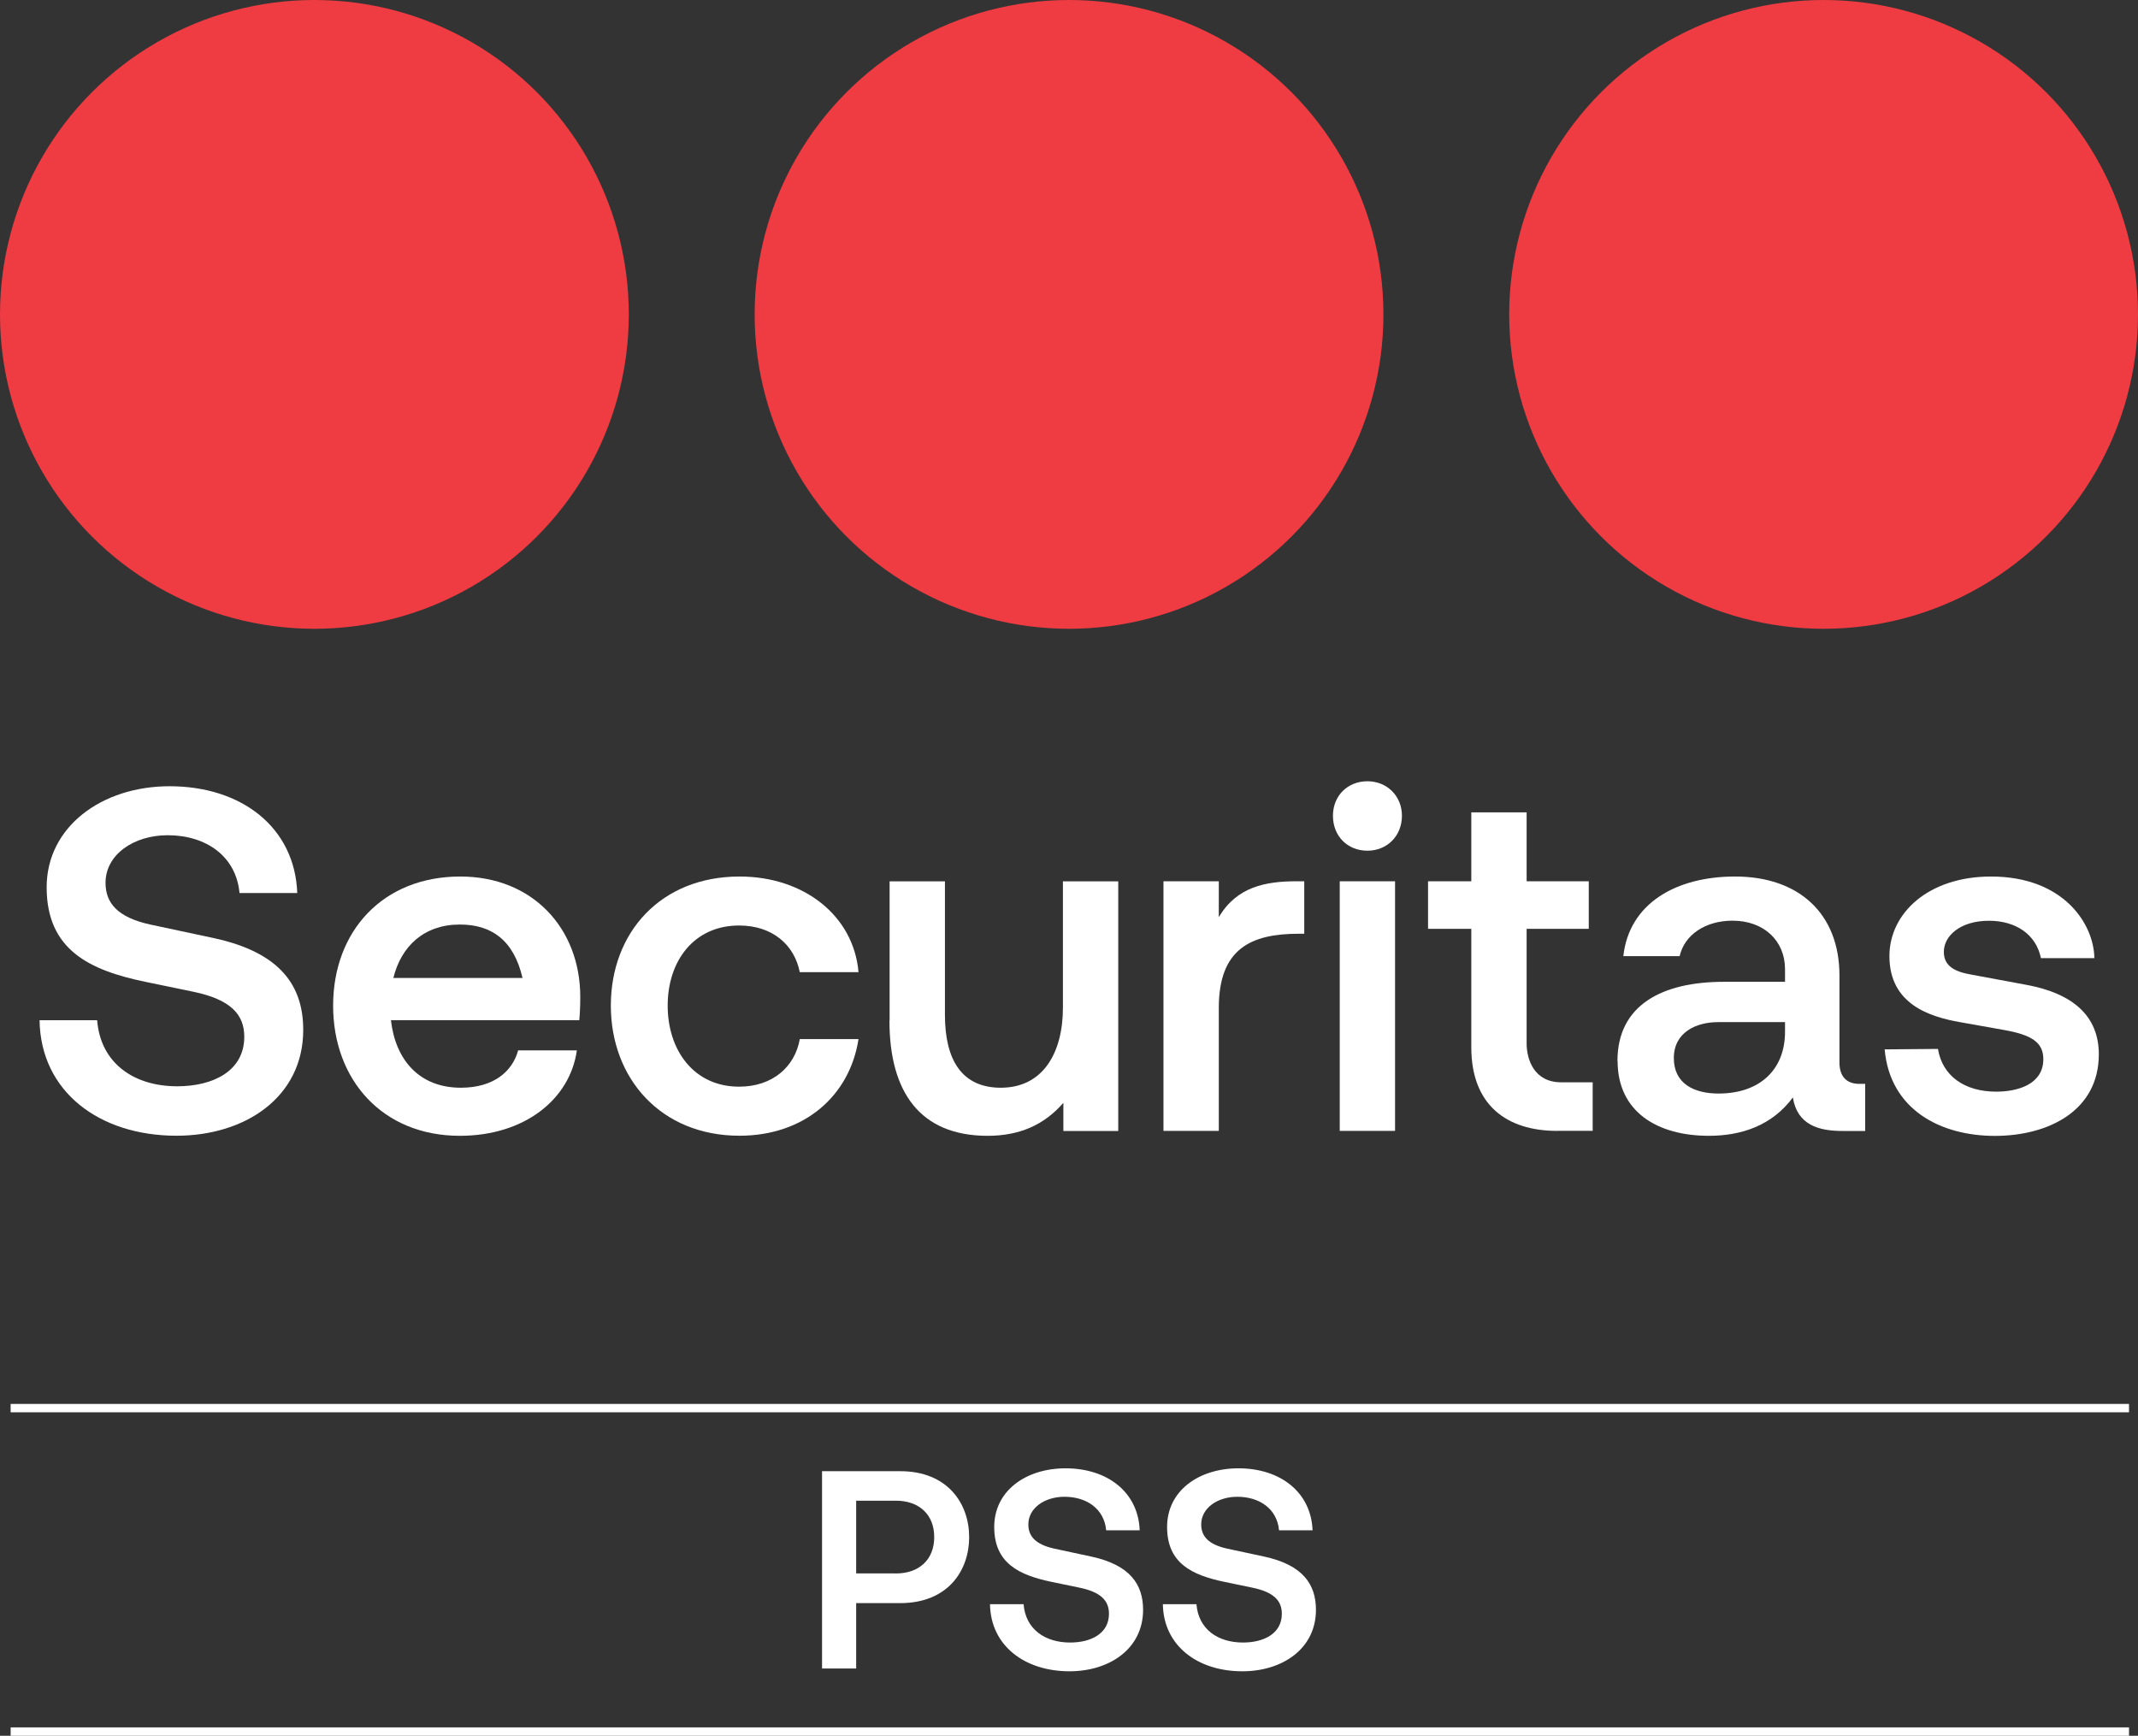
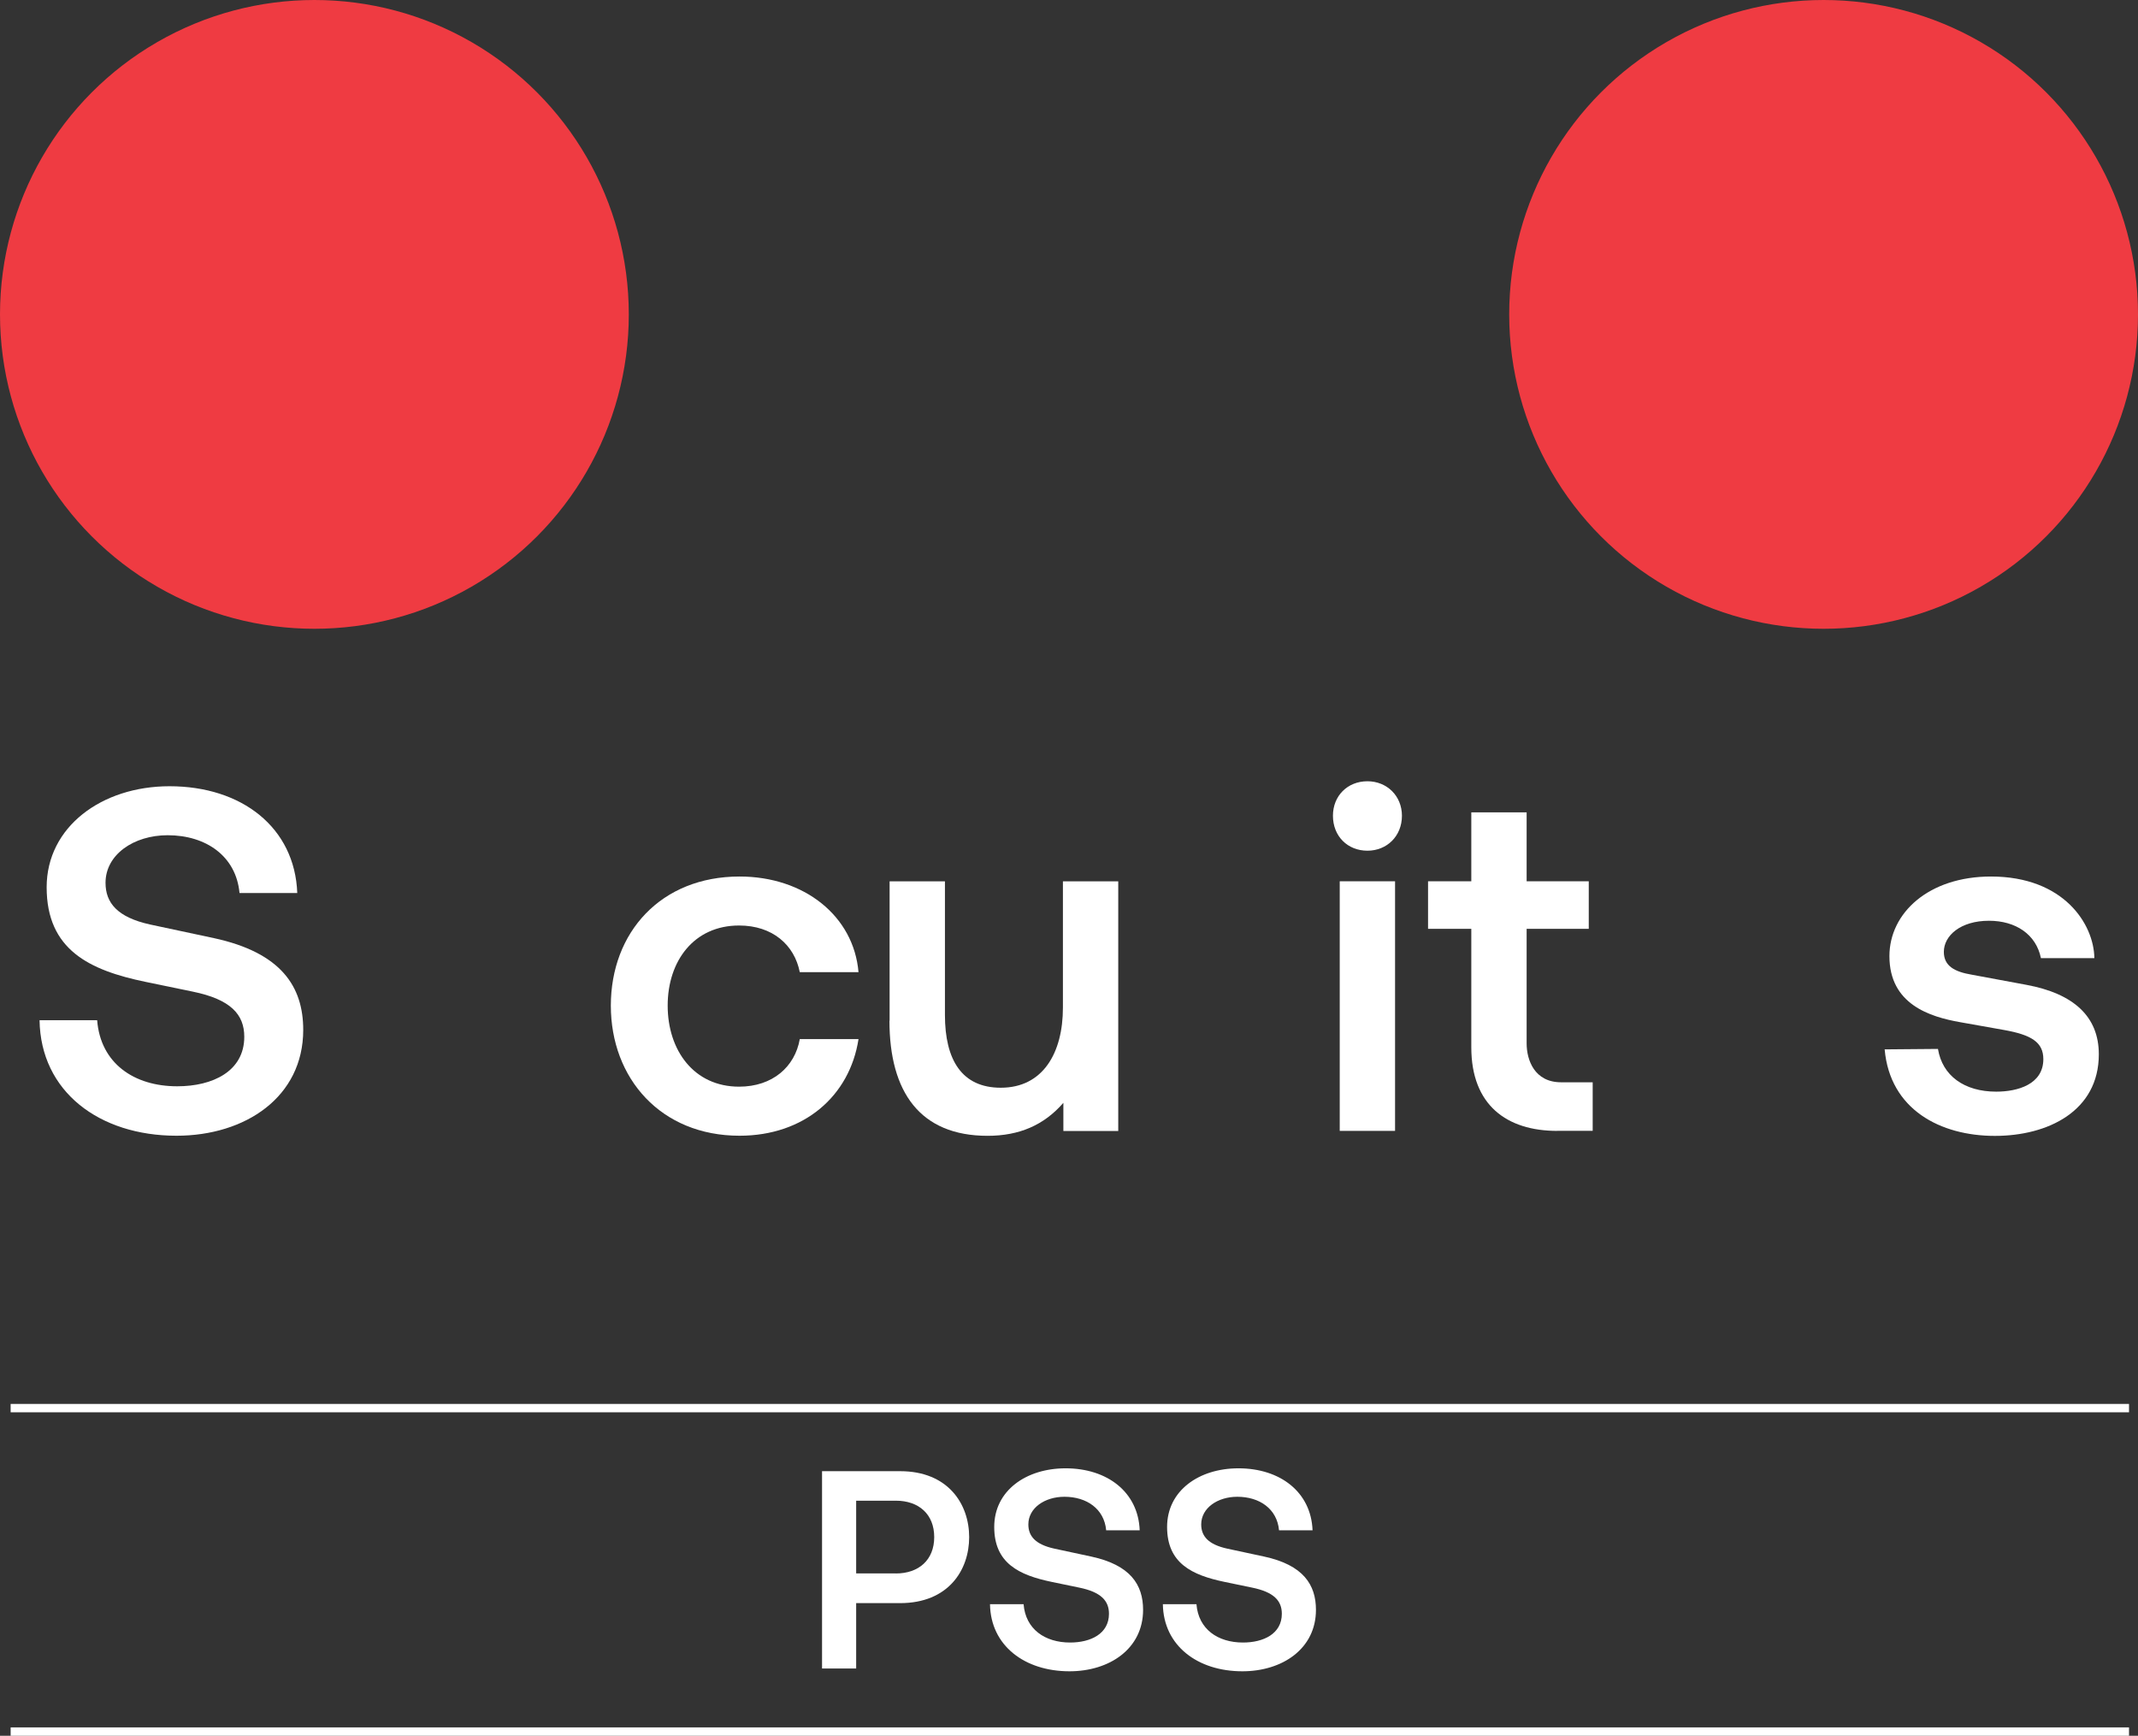
<svg xmlns="http://www.w3.org/2000/svg" id="Layer_2" viewBox="0 0 283.23 229.95">
  <rect x="0" y="0" width="283.23" height="229.95" fill="#333333" stroke="none" />
  <defs>
    <style>.cls-1{fill:#ef3b42;}.cls-1,.cls-2{stroke-width:0px;}.cls-2{fill:#fff;}</style>
  </defs>
  <g id="Layer_1-2">
    <path class="cls-2" d="M128.39,203.64c0,4.37-2.76,8.74-9.15,8.74h-5.82v8.66h-4.52v-26.14h10.34c6.38,0,9.15,4.37,9.15,8.74ZM118.68,208.45c3.03,0,5.08-1.79,5.08-4.82s-2.05-4.82-5.08-4.82h-5.26v9.63h5.26Z" />
    <path class="cls-2" d="M131.16,212.52h4.44c.26,3.32,2.84,5.08,6.16,5.08,2.73,0,5.15-1.16,5.15-3.81,0-1.72-1.05-2.88-3.96-3.47l-3.62-.75c-4.33-.9-7.62-2.47-7.62-7.28s4.22-7.77,9.45-7.77c5.56,0,9.63,3.17,9.82,8.21h-4.44c-.26-2.84-2.58-4.44-5.53-4.44-2.61,0-4.78,1.49-4.78,3.66,0,1.53.9,2.65,3.44,3.21l4.89,1.05c5.19,1.12,6.87,3.73,6.87,7.06,0,5.15-4.44,8.14-9.75,8.14-5.94,0-10.45-3.4-10.53-8.89Z" />
    <path class="cls-2" d="M154.06,212.52h4.44c.26,3.32,2.84,5.08,6.16,5.08,2.73,0,5.15-1.16,5.15-3.81,0-1.72-1.05-2.88-3.96-3.47l-3.62-.75c-4.33-.9-7.62-2.47-7.62-7.28s4.22-7.77,9.45-7.77c5.56,0,9.63,3.17,9.82,8.21h-4.44c-.26-2.84-2.58-4.44-5.53-4.44-2.61,0-4.78,1.49-4.78,3.66,0,1.53.9,2.65,3.44,3.21l4.89,1.05c5.19,1.12,6.87,3.73,6.87,7.06,0,5.15-4.44,8.14-9.75,8.14-5.94,0-10.45-3.4-10.53-8.89Z" />
    <circle class="cls-1" cx="241.58" cy="41.65" r="41.65" />
-     <circle class="cls-1" cx="141.62" cy="41.65" r="41.65" />
    <circle class="cls-1" cx="41.65" cy="41.65" r="41.65" />
    <path class="cls-2" d="M5.21,135.16h7.66c.45,5.72,4.89,8.75,10.61,8.75,4.7,0,8.88-1.99,8.88-6.56,0-2.96-1.8-4.95-6.82-5.98l-6.24-1.29c-7.46-1.54-13.12-4.25-13.12-12.54,0-7.98,7.27-13.38,16.28-13.38,9.58,0,16.6,5.47,16.92,14.15h-7.65c-.45-4.89-4.44-7.66-9.52-7.66-4.5,0-8.23,2.57-8.23,6.3,0,2.64,1.54,4.57,5.92,5.53l8.43,1.8c8.94,1.93,11.84,6.43,11.84,12.16,0,8.88-7.65,14.02-16.79,14.02-10.23,0-18.01-5.85-18.14-15.31Z" />
-     <path class="cls-2" d="M76.75,135.16h-24.96c.58,5.15,3.67,8.94,9.26,8.94,4.31,0,6.82-2.12,7.59-4.95h7.78c-.9,6.43-6.88,11.32-15.5,11.32-10.29,0-16.79-7.46-16.79-17.24,0-9.84,6.56-17.11,16.85-17.11,9.59,0,15.89,6.88,15.89,15.95,0,1.22-.06,2.44-.13,3.09ZM52.11,129.56h17.11c-1.16-5.02-4.12-7.08-8.3-7.08-4.76,0-7.78,2.89-8.81,7.08Z" />
    <path class="cls-2" d="M80.92,133.23c0-9.71,6.63-17.11,17.05-17.11,8.55,0,15.12,5.21,15.76,12.67h-7.78c-.71-3.6-3.6-6.18-8.04-6.18-5.98,0-9.46,4.7-9.46,10.61,0,5.92,3.47,10.74,9.46,10.74,4.44,0,7.4-2.64,8.04-6.3h7.78c-1.16,7.53-7.2,12.8-15.76,12.8-10.42,0-17.05-7.59-17.05-17.24Z" />
    <path class="cls-2" d="M117.85,135.22v-18.46h7.33v17.69c0,5.98,2.25,9.65,7.4,9.65,5.6,0,8.23-4.63,8.23-10.61v-16.73h7.33v33.07h-7.27v-3.73c-2.57,2.96-5.85,4.37-10.04,4.37-8.94,0-13-5.79-13-15.25Z" />
-     <path class="cls-2" d="M154.13,149.82v-33.07h7.33v4.76c2.38-4.05,6.24-4.76,10.29-4.76h1.03v6.95h-.71c-6.37,0-10.61,1.99-10.61,9.84v16.28h-7.33Z" />
    <path class="cls-2" d="M176.58,108.07c0-2.64,1.93-4.57,4.57-4.57,2.57,0,4.57,1.93,4.57,4.57,0,2.7-1.99,4.63-4.57,4.63-2.64,0-4.57-1.93-4.57-4.63ZM177.48,149.82v-33.07h7.33v33.07h-7.33Z" />
    <path class="cls-2" d="M206.3,149.82c-6.69,0-11.39-3.41-11.39-11.07v-15.7s-5.73,0-5.73,0v-6.3h5.73s0-9.13,0-9.13h7.33v9.13s8.23,0,8.23,0v6.3h-8.23s0,15.18,0,15.18c0,2.19,1.03,5.15,4.57,5.15h4.18v6.43h-4.7Z" />
-     <path class="cls-2" d="M214.27,140.56c0-7.46,5.98-10.49,14.09-10.49h8.11s0-1.67,0-1.67c0-3.8-2.83-6.43-6.95-6.43-3.6,0-6.37,1.87-7.01,4.7h-7.46c.77-7.01,7.01-10.55,14.8-10.55,8.43,0,13.83,4.89,13.83,13.12v11.52c0,1.8.9,2.83,2.64,2.83h.77v6.24h-3.02c-3.09,0-5.98-.77-6.56-4.44-2.77,3.73-6.82,5.08-11.13,5.08-6.88,0-12.09-3.22-12.09-9.91ZM236.47,136.7v-1.29s-8.88,0-8.88,0c-2.89,0-5.85,1.35-5.85,4.76s2.7,4.7,5.92,4.7c5.53,0,8.81-3.22,8.81-8.17Z" />
    <path class="cls-2" d="M249.65,139.02l7.08-.06c.58,3.54,3.47,5.66,7.72,5.66,2.83,0,6.24-.96,6.24-4.31,0-2.25-1.61-3.22-5.21-3.86l-5.79-1.03c-4.05-.71-9.39-2.38-9.39-8.75,0-5.73,5.21-10.55,13.45-10.55,9.65,0,13.64,6.3,13.7,10.81h-7.08c-.64-3.15-3.34-4.95-6.88-4.95-3.79,0-5.98,1.99-5.98,4.12,0,1.87,1.42,2.64,3.67,3.02l7.27,1.35c6.24,1.16,9.59,4.18,9.59,9.2,0,7.53-6.75,10.81-13.77,10.81-7.2,0-13.89-3.47-14.6-11.45Z" />
    <rect class="cls-2" x="1.41" y="185.99" width="280.63" height="1.11" />
    <rect class="cls-2" x="1.41" y="228.84" width="280.63" height="1.11" />
  </g>
</svg>